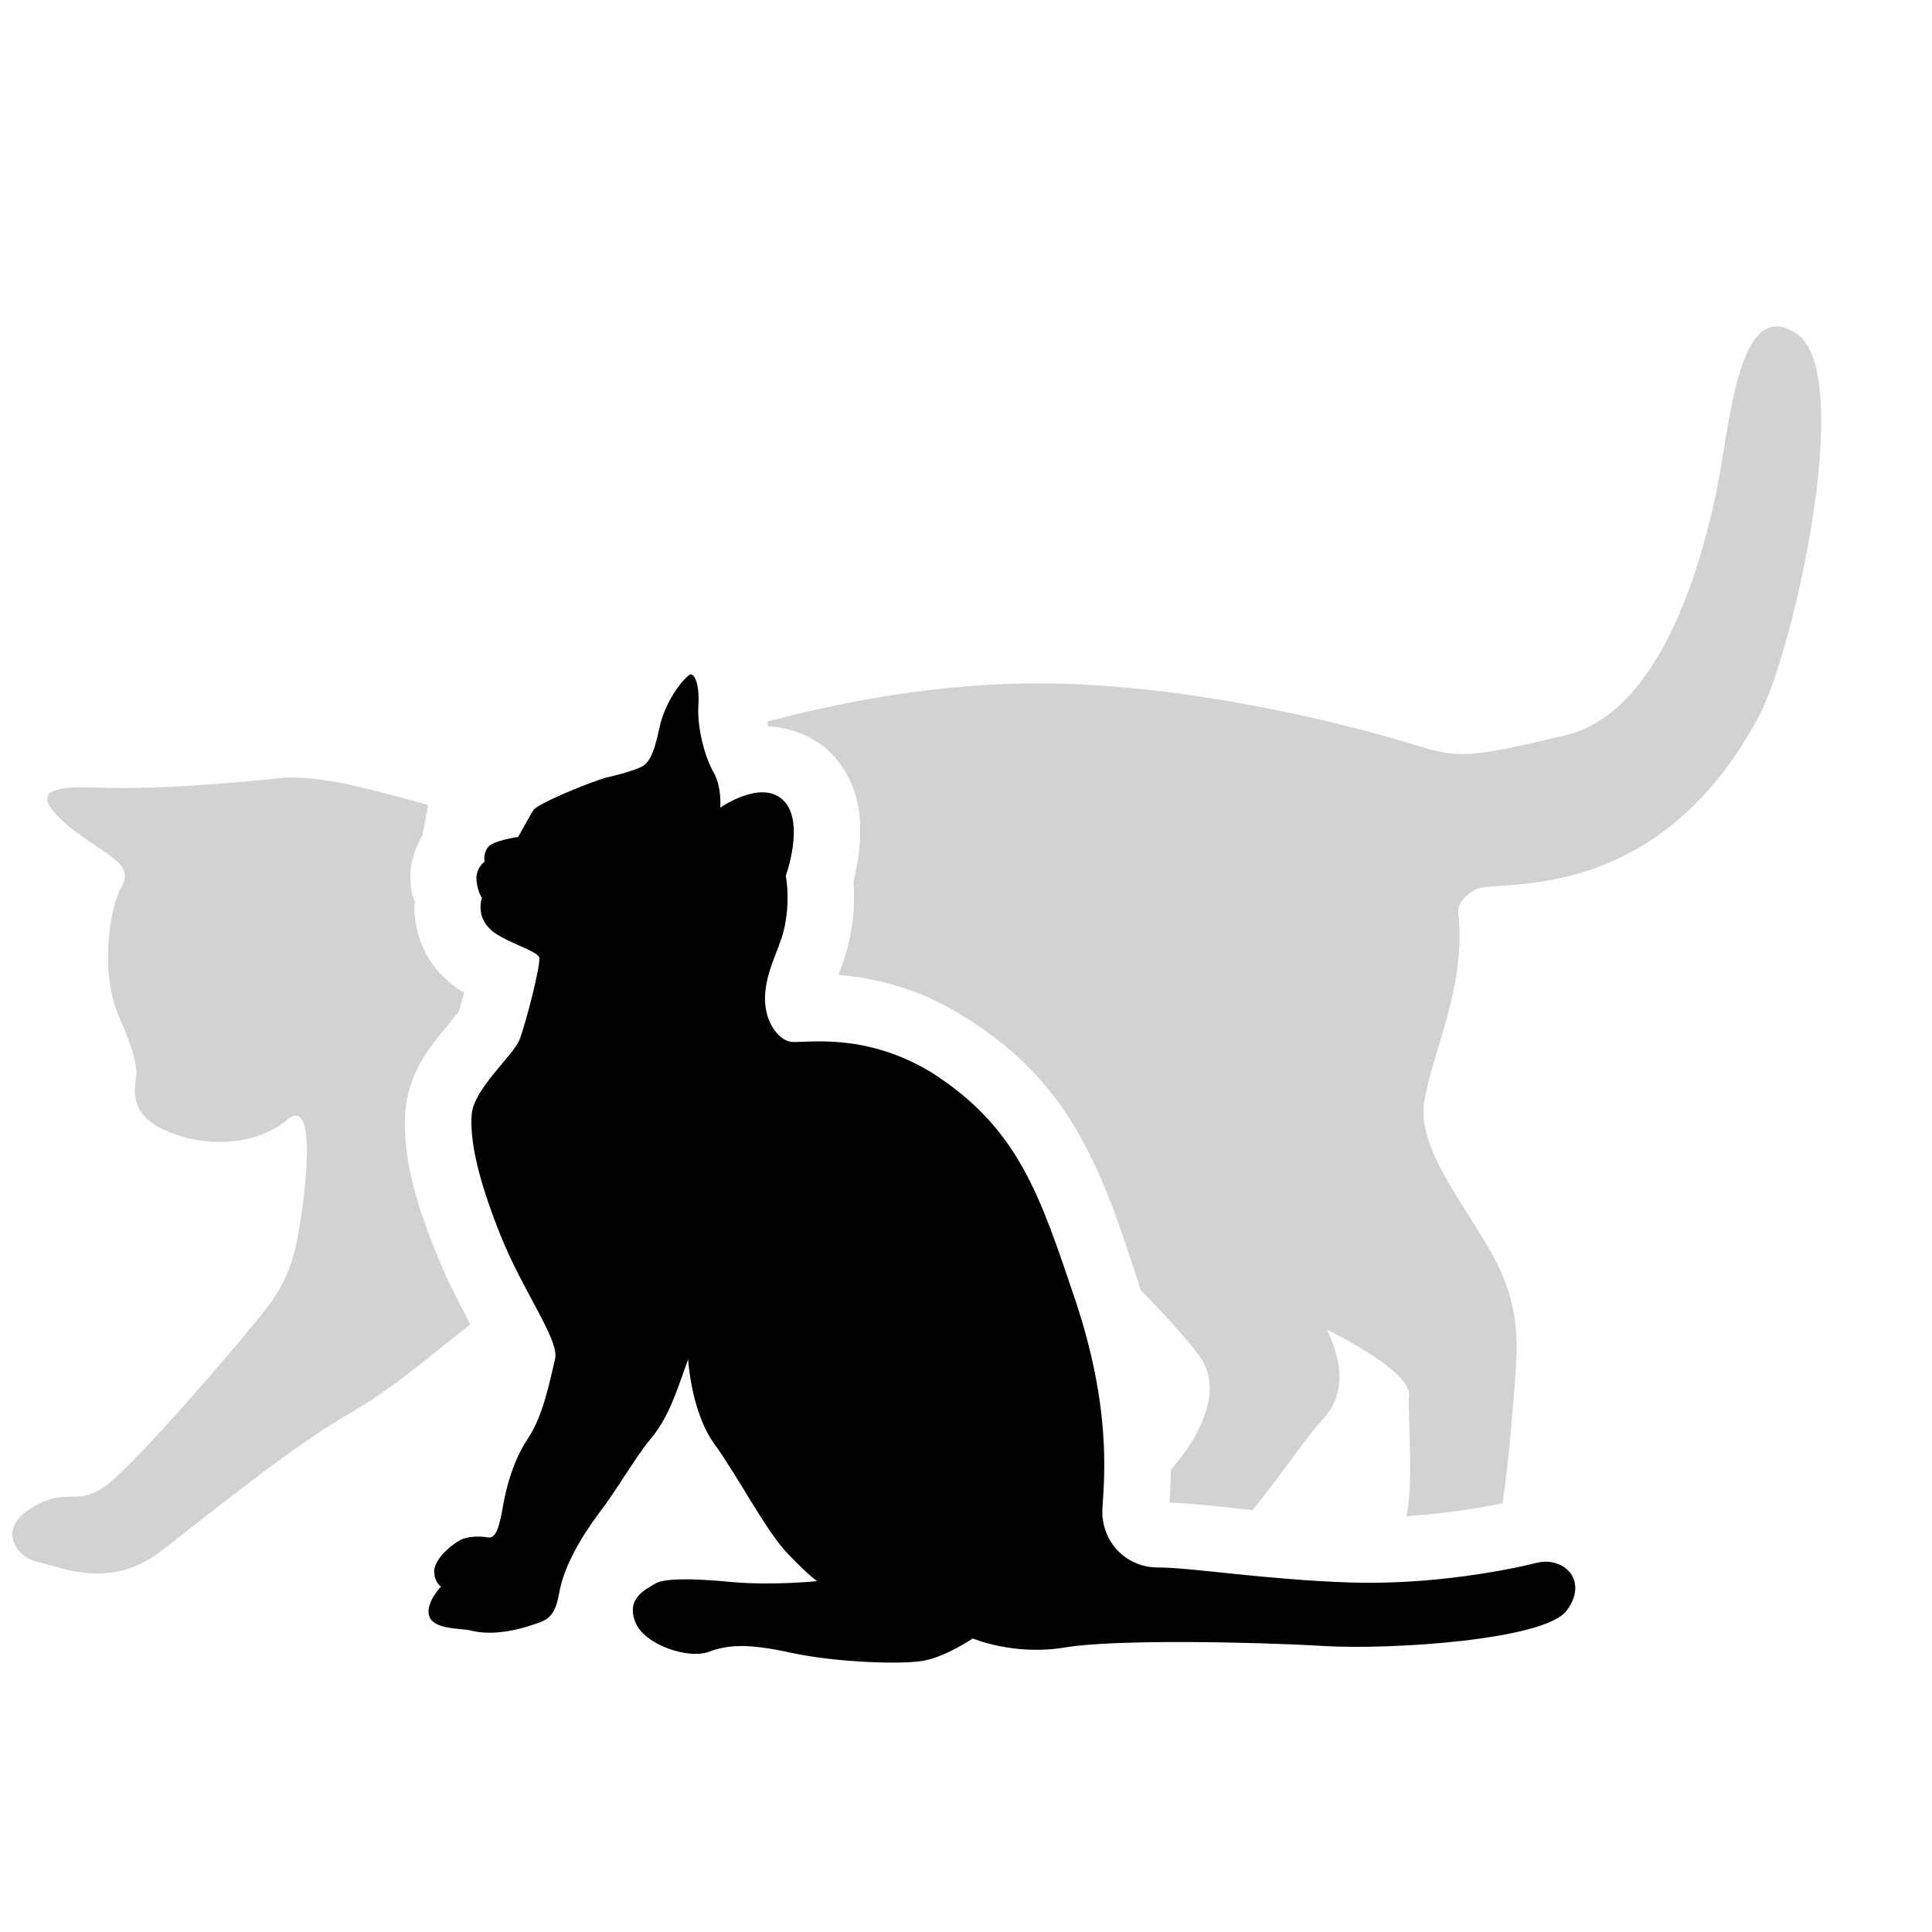
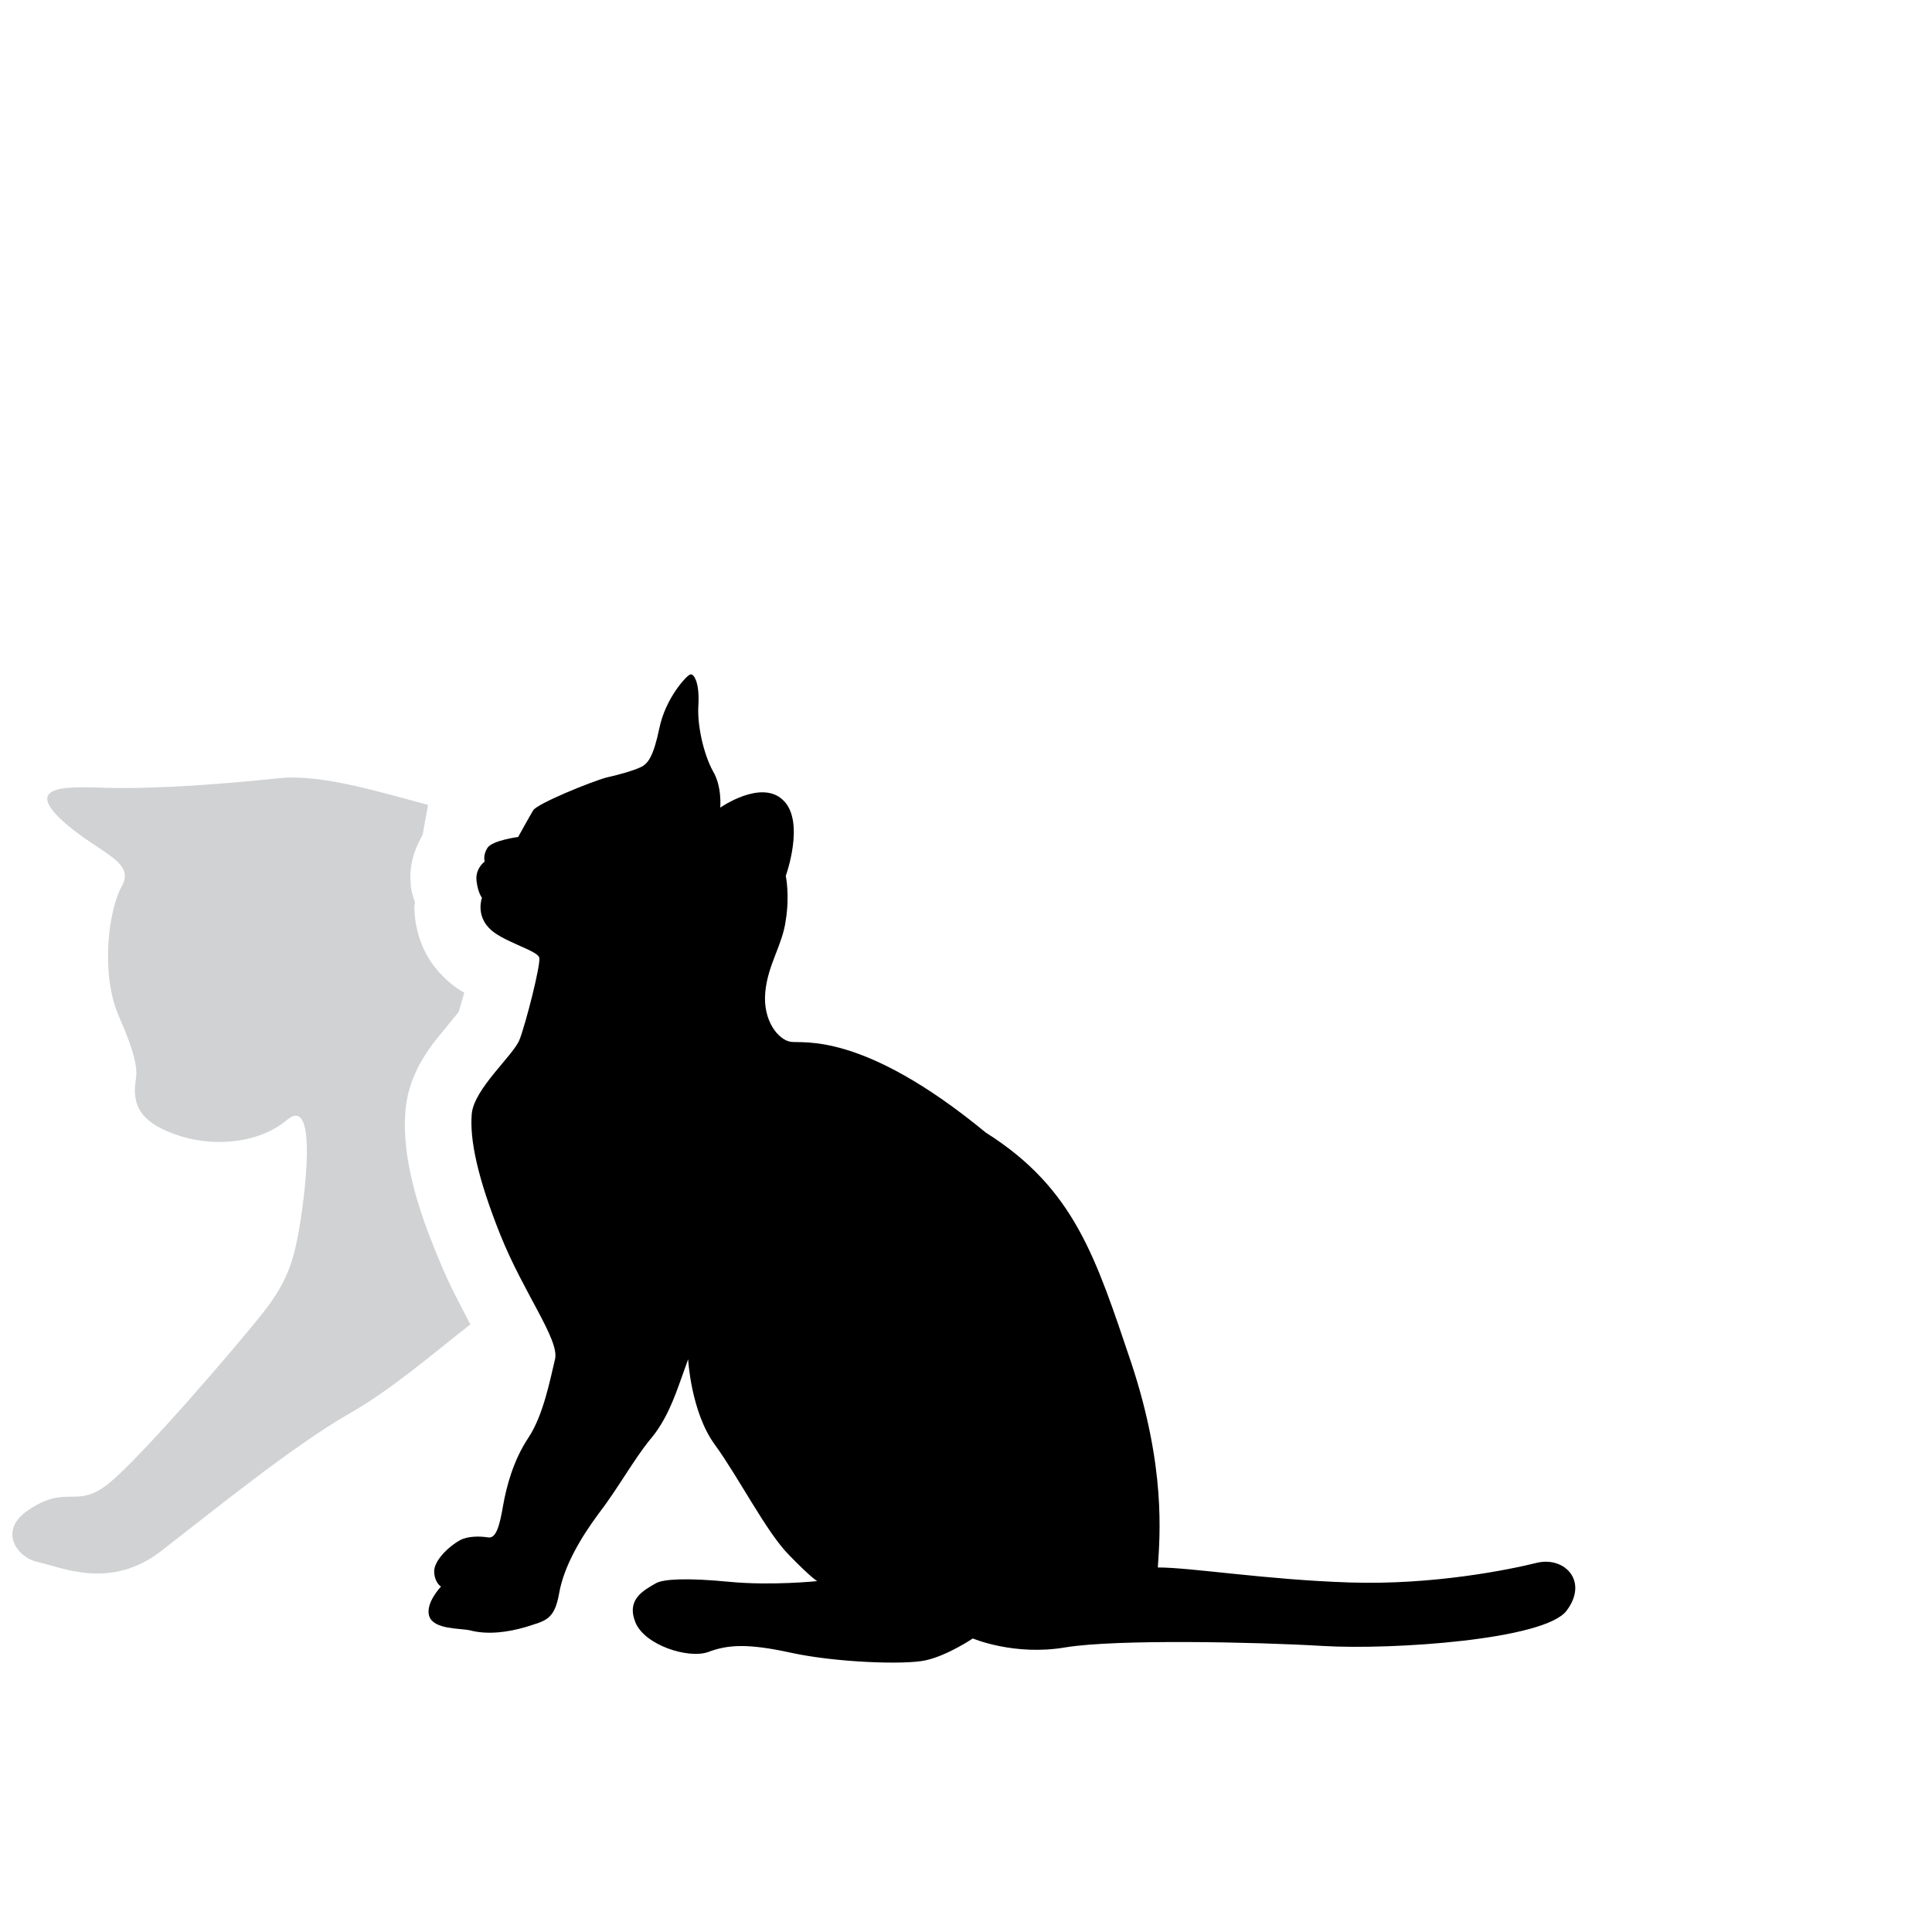
<svg xmlns="http://www.w3.org/2000/svg" version="1.1" id="Layer_1" x="0px" y="0px" viewBox="0 0 283 283" style="enable-background:new 0 0 283 283;" xml:space="preserve">
  <style type="text/css">
	.st0{fill:none;}
	.st1{fill:#D0D2D3;}
</style>
  <rect x="0.2" class="st0" width="283" height="283" />
  <g>
    <g>
-       <path d="M91.1,223.6C91.1,223.6,91.2,223.6,91.1,223.6L91.1,223.6C91.1,223.6,91.1,223.6,91.1,223.6z" />
      <path class="st1" d="M59.3,164.5l0.1-2c0.3-2.9,1.2-4.9,2-6.5c0.9-1.6,1.8-2.9,2.7-4c1.5-1.8,2.7-3.3,3.1-3.8    c0.2-0.7,0.5-1.7,0.8-2.8c-1.1-0.6-2.2-1.4-3.6-2.9c-2.9-3.1-3.7-7.1-3.7-9.6c0-0.2,0-0.4,0.1-0.6c-0.2-0.8-0.5-1.4-0.6-2.3l0,0    l0,0c0,0,0,0,0,0l-0.1-1.4c0-2.7,0.9-4.7,1.8-6.3l0.8-4.4c-6.5-1.7-15.6-4.6-21.9-3.9c-7.6,0.8-17.6,1.6-25.2,1.4    c-4.7-0.1-12.1-0.7-6.9,4.4c5.2,5,11.2,6.2,9.2,9.9c-2.1,3.7-3.1,12.9-0.6,18.9c1.1,2.6,3.1,7,2.6,9.5c-0.6,3.7,0.6,6.2,5.6,8    c5,1.9,12.1,1.7,16.6-2.1c4.5-3.7,2.6,11.5,1.5,17.2c-0.6,3-1.3,6.3-5,11c-3.7,4.7-18.1,21.5-22.8,25.2c-4.7,3.7-6-0.1-11.8,3.9    c-4.2,2.9-1.6,6.8,1.5,7.5c3.4,0.7,10.6,4.2,18.1-1.6c7.5-5.8,19.3-15.4,27.5-20.1c6.2-3.5,12.4-8.9,17.8-13.1    c-1.4-2.7-3.1-5.8-4.6-9.5C60.9,176.4,59.3,170.3,59.3,164.5z" />
-       <path class="st1" d="M263.2,48.9c-8.7-5.9-9.8,13.7-11.8,23.2c-2,9.5-7.8,32.2-22.1,35.6c-14.3,3.4-15.7,3.4-22.1,1.4    c-6.4-2-31.4-9-55.2-9c-13.7,0-27.7,2.4-39.6,5.6l0.1,0.7c2.7,0.1,6.2,1.1,8.9,3.6c2.1,2,3.3,4.4,3.9,6.4c0.6,2,0.7,3.8,0.7,5.4    c0,3.2-0.6,5.7-1,7.4c0.1,0.7,0.1,1.3,0.1,2.2c0,1.4-0.1,3-0.4,4.8c-0.5,3-1.3,5.1-1.9,6.6c4.9,0.4,11.7,1.8,18.7,6.3    c7.8,4.8,13.3,11,16.9,17.7c3.7,6.7,5.9,13.6,8.4,21.2c0.1,0.4,0.2,0.7,0.3,1c4,4,8,8.6,8.9,10.1c1.5,2.4,1.9,5.8-0.6,10.6    c-1,2-2.5,4-3.9,5.6c0,1.9-0.1,3.6-0.2,4.8c3.1,0.1,6.3,0.5,10.4,0.9c0.5,0.1,1.2,0.1,1.8,0.2c4.1-5.1,8.2-11.1,10-13    c2.6-2.8,4.1-6.4,0.9-13.4c0,0,12.1,5.8,12,9.5c-0.2,3.1,0.7,13.3-0.4,17.8c5.8-0.4,10.8-1.2,14.1-1.9c1-6.7,1.5-14.1,1.8-17.6    c0.4-5.6,0.9-11.4-3.4-19c-4.3-7.7-10.8-15.3-9.9-22c0.9-6.7,6.3-17.2,5-27.8c0,0-0.3-2.2,2.8-3.6s26.3,2.7,41.2-25.2    C262.6,95.9,271.9,54.8,263.2,48.9z" />
      <path d="M60.1,130.2L60.1,130.2C60.1,130.2,60.1,130.2,60.1,130.2L60.1,130.2z" />
-       <polygon points="112.2,103.9 112.2,104 112.2,104   " />
    </g>
-     <path d="M115.8,152.6c-1.8-0.3-4.1-3.1-3.7-7.3c0.4-4.1,2.5-6.8,3-10.5c0.6-3.7,0-6.5,0-6.5s2.9-8-0.4-11.1   c-3.2-3.1-9.2,1.1-9.2,1.1s0.3-3.1-1.1-5.4c-1.3-2.4-2.3-6.6-2.1-9.6c0.2-3.4-0.7-4.7-1.2-4.5c-0.6,0.2-3.6,3.5-4.5,7.8   c-0.9,4.3-1.7,5.3-2.8,5.8c-1.1,0.5-2.8,1-5,1.5c-2.2,0.6-10.1,3.8-10.7,4.8c-0.6,1-2.2,3.9-2.2,3.9s-3.8,0.5-4.5,1.6   c-0.7,1.1-0.4,2-0.4,2s-1.4,1-1.2,2.8c0.2,1.8,0.8,2.5,0.8,2.5s-0.9,2.4,1,4.4c1.8,2,7.2,3.3,7.4,4.4c0.2,1.1-2,9.7-2.9,12   c-0.9,2.3-6.7,7.2-7,10.9c-0.3,3.7,0.8,9.2,4.2,17.7c3.4,8.5,8.7,15.4,8,18.2c-0.7,2.9-1.7,8.2-3.9,11.5c-2.2,3.3-3.2,7.1-3.7,9.9   c-0.5,2.9-1,4.9-2.2,4.7c-1.2-0.2-3-0.2-4.1,0.4c-1.8,1-3.9,3.1-3.8,4.7c0.1,1.6,1,2.1,1,2.1s-2.4,2.5-1.7,4.4   c0.7,1.9,4.5,1.7,5.9,2c2.6,0.7,5.6,0.3,8.3-0.5c2.7-0.9,4.1-0.9,4.8-4.9c0.7-4,3.2-8.2,5.8-11.7c2.7-3.5,5.2-8,7.5-10.8   c2.4-2.8,3.6-6.2,4.6-9c1-2.8,1-2.8,1-2.8s0.4,7.7,3.9,12.5c3.5,4.8,7.6,12.9,10.9,16.2c3.2,3.3,4.1,3.8,4.1,3.8s-6.7,0.7-12.9,0.1   c-6.2-0.6-9.6-0.4-10.7,0.2c-1.9,1.1-4.4,2.4-3,5.8c1.4,3.3,7.7,5.3,10.6,4.3c2.9-1.1,5.8-1.3,12.2,0.1c6.4,1.4,16.6,1.8,19.7,1.1   c3.2-0.7,6.9-3.2,6.9-3.2s6.1,2.6,13.6,1.3c7.4-1.2,27.6-0.8,37.7-0.2c10.1,0.6,32.6-0.9,35.7-5.2c3.2-4.3-0.3-7.9-4.3-7   c-4,1-15.2,3.3-27.5,2.9c-12.3-0.4-23.2-2.2-28.1-2.2c-4.9,0-8.5-4.1-8.1-8.9c0.3-4.7,1.2-14.6-3.9-30   c-5.2-15.4-8.3-25.5-21.3-33.7C126.3,151,117.6,152.9,115.8,152.6z" />
+     <path d="M115.8,152.6c-1.8-0.3-4.1-3.1-3.7-7.3c0.4-4.1,2.5-6.8,3-10.5c0.6-3.7,0-6.5,0-6.5s2.9-8-0.4-11.1   c-3.2-3.1-9.2,1.1-9.2,1.1s0.3-3.1-1.1-5.4c-1.3-2.4-2.3-6.6-2.1-9.6c0.2-3.4-0.7-4.7-1.2-4.5c-0.6,0.2-3.6,3.5-4.5,7.8   c-0.9,4.3-1.7,5.3-2.8,5.8c-1.1,0.5-2.8,1-5,1.5c-2.2,0.6-10.1,3.8-10.7,4.8c-0.6,1-2.2,3.9-2.2,3.9s-3.8,0.5-4.5,1.6   c-0.7,1.1-0.4,2-0.4,2s-1.4,1-1.2,2.8c0.2,1.8,0.8,2.5,0.8,2.5s-0.9,2.4,1,4.4c1.8,2,7.2,3.3,7.4,4.4c0.2,1.1-2,9.7-2.9,12   c-0.9,2.3-6.7,7.2-7,10.9c-0.3,3.7,0.8,9.2,4.2,17.7c3.4,8.5,8.7,15.4,8,18.2c-0.7,2.9-1.7,8.2-3.9,11.5c-2.2,3.3-3.2,7.1-3.7,9.9   c-0.5,2.9-1,4.9-2.2,4.7c-1.2-0.2-3-0.2-4.1,0.4c-1.8,1-3.9,3.1-3.8,4.7c0.1,1.6,1,2.1,1,2.1s-2.4,2.5-1.7,4.4   c0.7,1.9,4.5,1.7,5.9,2c2.6,0.7,5.6,0.3,8.3-0.5c2.7-0.9,4.1-0.9,4.8-4.9c0.7-4,3.2-8.2,5.8-11.7c2.7-3.5,5.2-8,7.5-10.8   c2.4-2.8,3.6-6.2,4.6-9c1-2.8,1-2.8,1-2.8s0.4,7.7,3.9,12.5c3.5,4.8,7.6,12.9,10.9,16.2c3.2,3.3,4.1,3.8,4.1,3.8s-6.7,0.7-12.9,0.1   c-6.2-0.6-9.6-0.4-10.7,0.2c-1.9,1.1-4.4,2.4-3,5.8c1.4,3.3,7.7,5.3,10.6,4.3c2.9-1.1,5.8-1.3,12.2,0.1c6.4,1.4,16.6,1.8,19.7,1.1   c3.2-0.7,6.9-3.2,6.9-3.2s6.1,2.6,13.6,1.3c7.4-1.2,27.6-0.8,37.7-0.2c10.1,0.6,32.6-0.9,35.7-5.2c3.2-4.3-0.3-7.9-4.3-7   c-4,1-15.2,3.3-27.5,2.9c-12.3-0.4-23.2-2.2-28.1-2.2c0.3-4.7,1.2-14.6-3.9-30   c-5.2-15.4-8.3-25.5-21.3-33.7C126.3,151,117.6,152.9,115.8,152.6z" />
  </g>
</svg>